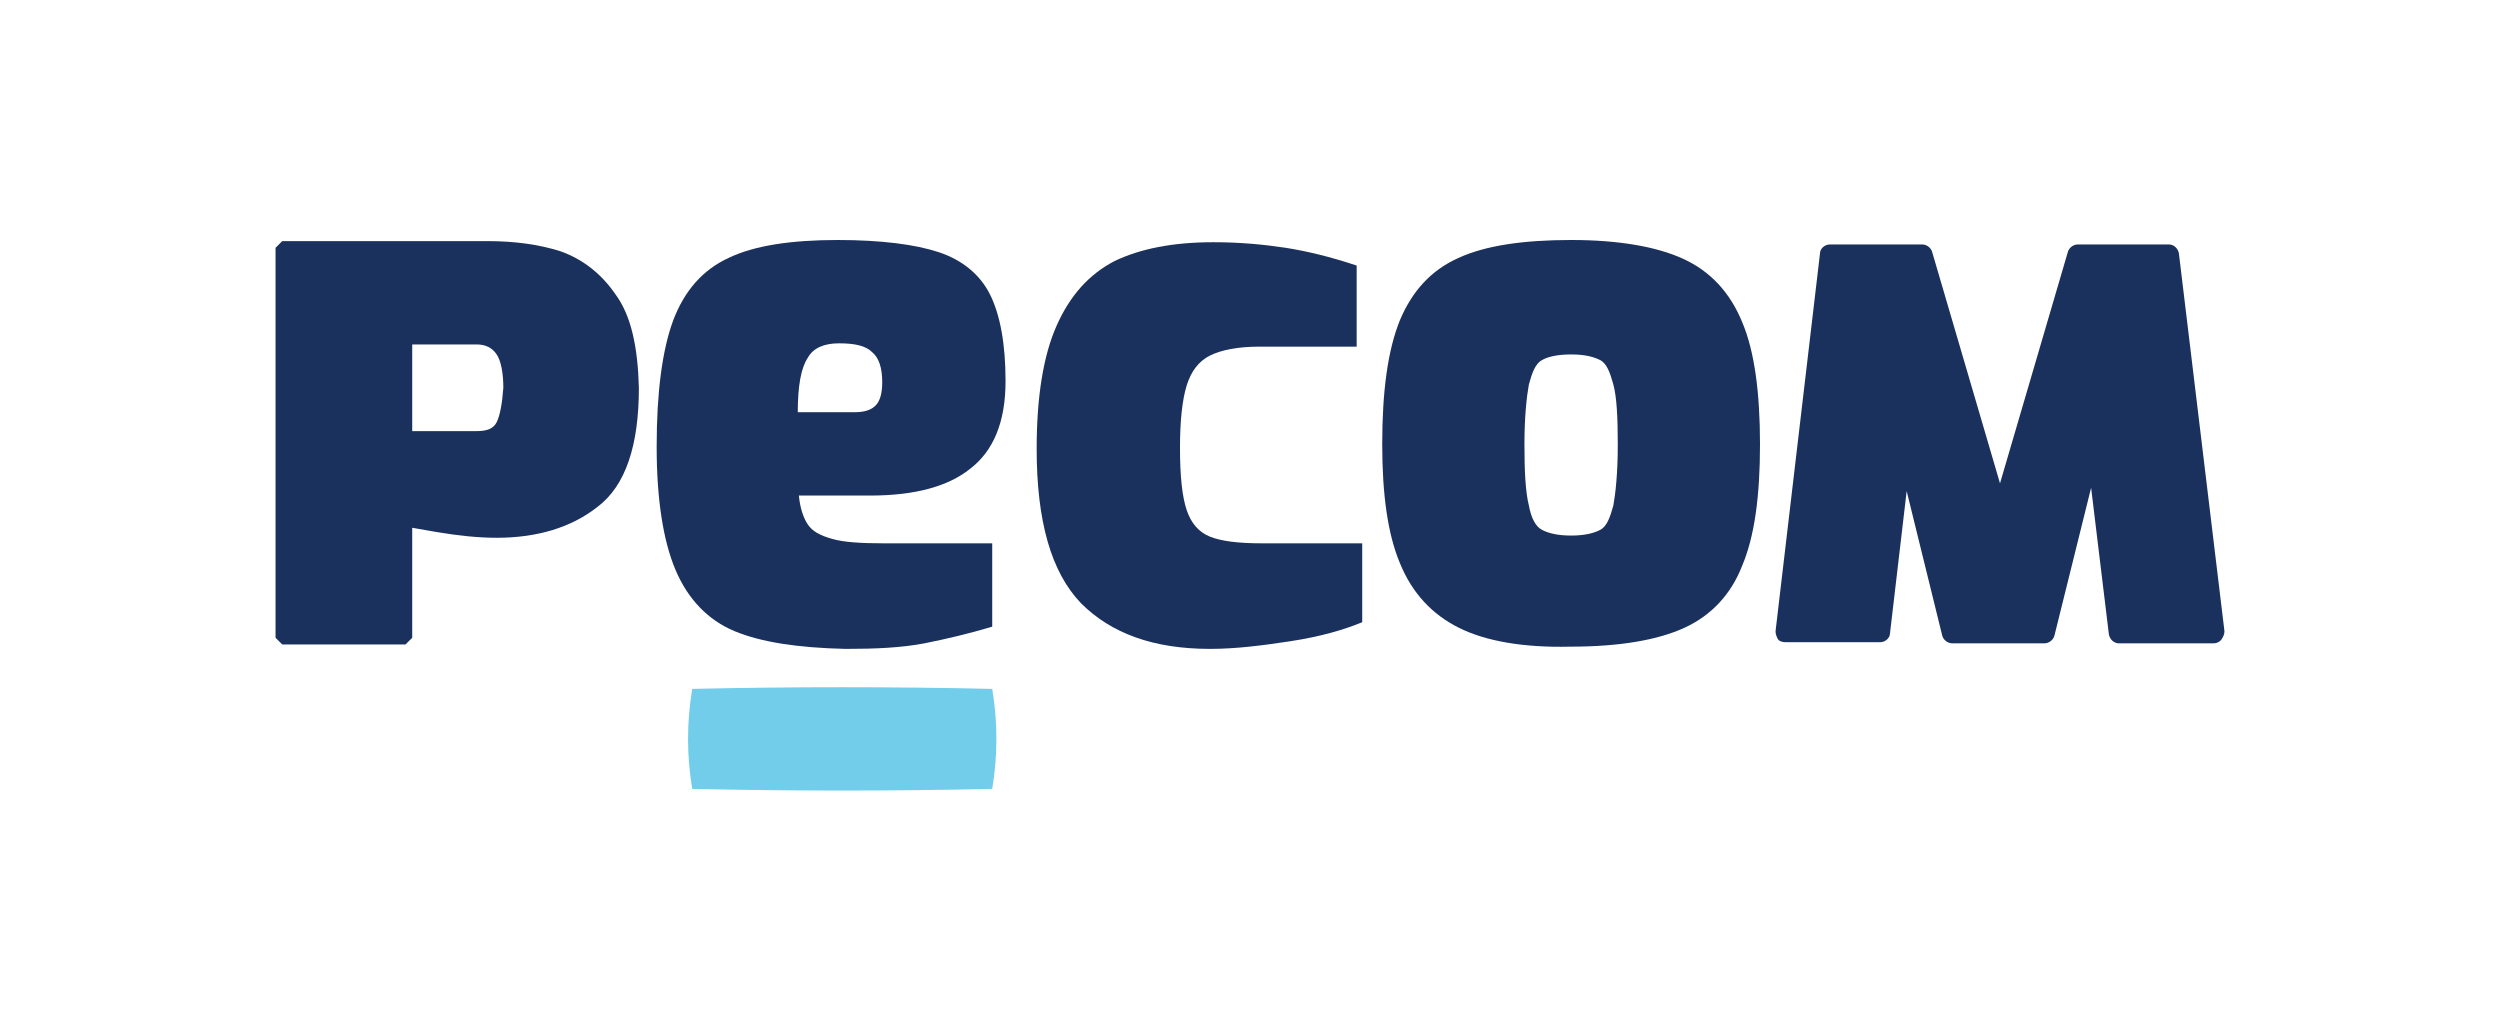
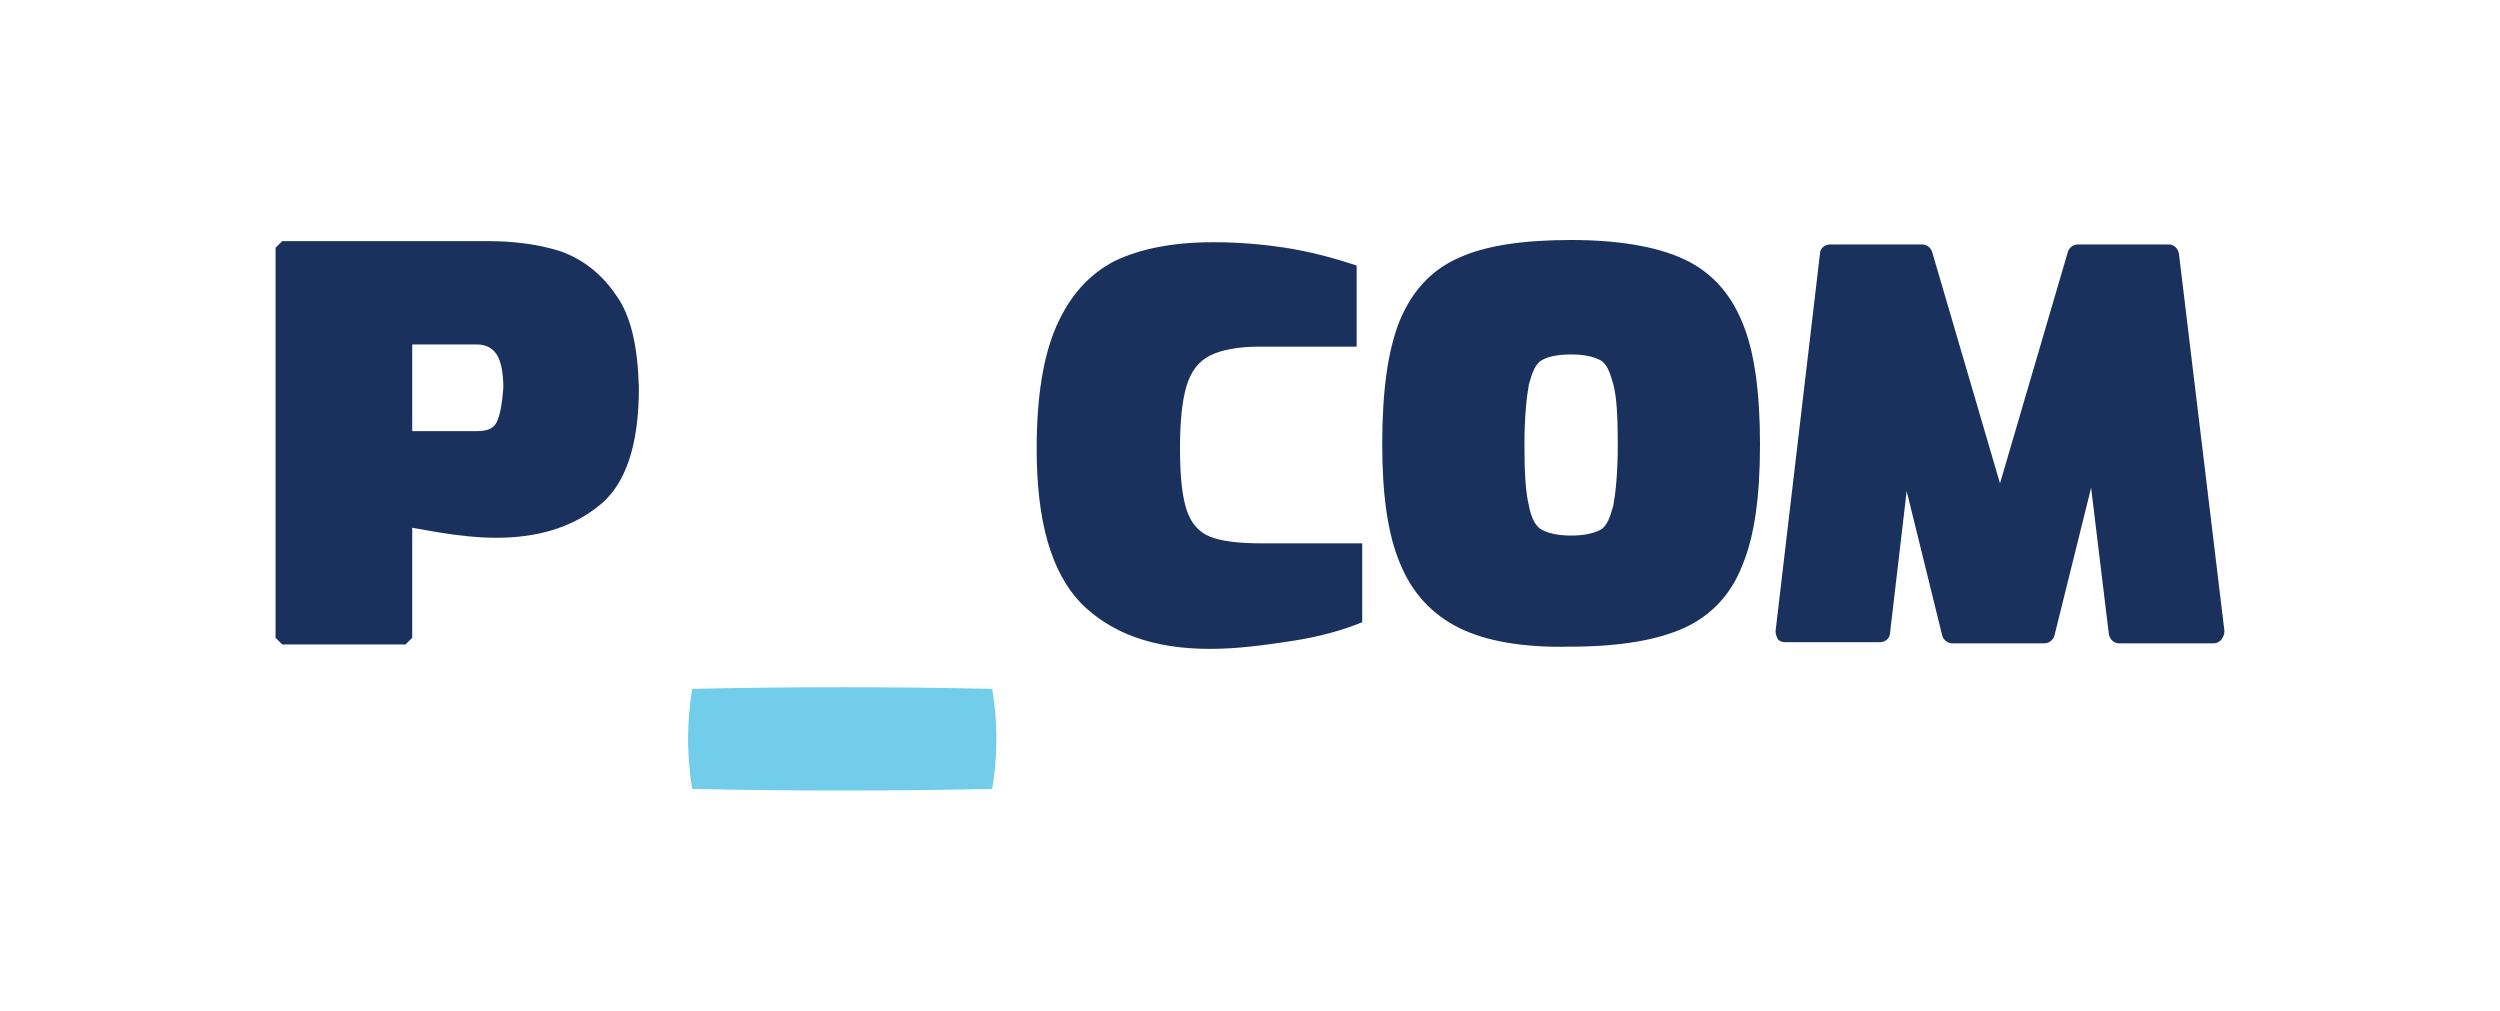
<svg xmlns="http://www.w3.org/2000/svg" version="1.1" id="Layer_1" x="0px" y="0px" viewBox="0 0 225 91" style="enable-background:new 0 0 225 91;" xml:space="preserve">
  <style type="text/css">
	.st0{fill:#1B315D;}
	.st1{fill:#71CDE9;}
</style>
  <g>
    <path class="st0" d="M55.4,26.5c-1.3-1.9-3-3.2-5-3.9c-1.9-0.6-4.1-0.9-6.5-0.9H25.4l-0.6,0.6v35.1c0.2,0.2,0.3,0.3,0.6,0.6h11.1   c0.2-0.2,0.3-0.3,0.6-0.6v-9.9l2.3,0.4c1.8,0.3,3.6,0.5,5.3,0.5c3.6,0,6.7-0.9,9.1-2.8c2.5-1.9,3.7-5.5,3.7-10.7   C57.4,31.2,56.8,28.4,55.4,26.5 M44.7,38c-0.3,0.6-0.9,0.8-1.8,0.8h-5.8V31h5.8c0.8,0,1.4,0.3,1.8,0.9c0.4,0.6,0.6,1.7,0.6,3   C45.2,36.3,45,37.4,44.7,38" />
-     <path class="st0" d="M66.1,56.8c-2.4-1-4.2-2.9-5.3-5.5s-1.7-6.3-1.7-11.1c0-4.9,0.5-8.7,1.5-11.4c1-2.6,2.6-4.5,5-5.6   c2.3-1.1,5.6-1.6,9.8-1.6c3.9,0,7,0.4,9.1,1.1s3.7,2,4.6,3.8s1.4,4.4,1.4,7.8c0,3.7-1.1,6.3-3.2,7.9c-2,1.6-5,2.4-9,2.4h-6.4   c0.1,1.1,0.4,2,0.8,2.6s1.1,1,2.2,1.3c1,0.3,2.6,0.4,4.7,0.4h9.7v7.5c-2,0.6-4.1,1.1-6.1,1.5c-2.1,0.4-4.4,0.5-7.1,0.5   C71.8,58.3,68.5,57.8,66.1,56.8 M76.9,37.1c0.9,0,1.5-0.2,1.9-0.6c0.4-0.4,0.6-1.1,0.6-2.1c0-1.3-0.3-2.2-0.9-2.7   c-0.6-0.6-1.6-0.8-3-0.8c-1.3,0-2.3,0.4-2.8,1.3c-0.6,0.9-0.9,2.5-0.9,4.9L76.9,37.1L76.9,37.1z" />
    <path class="st0" d="M131.3,56.5c-2.4-1.2-4.2-3.1-5.3-5.8c-1.1-2.6-1.6-6.2-1.6-10.7c0-4.8,0.5-8.5,1.6-11.2   c1.1-2.6,2.8-4.5,5.3-5.6c2.4-1.1,5.8-1.6,10.1-1.6s7.7,0.6,10.1,1.7c2.4,1.1,4.2,3,5.3,5.7c1.1,2.6,1.6,6.3,1.6,11   s-0.5,8.3-1.6,10.9c-1,2.6-2.8,4.5-5.2,5.6s-5.8,1.7-10.3,1.7C137.1,58.3,133.7,57.7,131.3,56.5 M144,47.7c0.6-0.3,0.9-1.1,1.2-2.2   c0.2-1.1,0.4-2.9,0.4-5.5c0-2.5-0.1-4.3-0.4-5.4s-0.6-1.9-1.2-2.2c-0.6-0.3-1.4-0.5-2.6-0.5c-1.2,0-2.1,0.2-2.6,0.5   c-0.6,0.3-0.9,1.1-1.2,2.2c-0.2,1.1-0.4,2.9-0.4,5.4s0.1,4.3,0.4,5.5c0.2,1.1,0.6,1.9,1.2,2.2s1.4,0.5,2.6,0.5S143.4,48,144,47.7" />
    <path class="st0" d="M200.2,56.8l-4.1-34c-0.1-0.5-0.5-0.8-0.9-0.8H187c-0.4,0-0.8,0.3-0.9,0.7L180,43.5l-6.1-20.8   c-0.1-0.4-0.5-0.7-0.9-0.7h-8.3c-0.5,0-0.9,0.4-0.9,0.8l-4,34c0,0.3,0.1,0.5,0.2,0.7s0.4,0.3,0.7,0.3h8.5c0.5,0,0.9-0.4,0.9-0.8   l1.5-12.8l3.2,13c0.1,0.4,0.5,0.7,0.9,0.7h8.3c0.4,0,0.8-0.3,0.9-0.7l3.3-13.3l1.6,13.2c0.1,0.5,0.5,0.8,0.9,0.8h8.5   c0.3,0,0.5-0.1,0.7-0.3C200.1,57.3,200.2,57.1,200.2,56.8" />
    <path class="st0" d="M97.3,54.3c-2.7-2.8-4-7.4-4-13.9c0-4.7,0.6-8.4,1.8-11.1c1.2-2.7,2.9-4.6,5.2-5.8c2.3-1.1,5.2-1.7,8.9-1.7   c2.4,0,4.5,0.2,6.5,0.5c1.9,0.3,4,0.8,6.4,1.6v7.3h-8.8c-1.9,0-3.4,0.3-4.4,0.8s-1.7,1.4-2.1,2.7s-0.6,3.2-0.6,5.6   c0,2.6,0.2,4.4,0.6,5.6c0.4,1.2,1.1,2,2.1,2.4s2.5,0.6,4.7,0.6h9V56c-1.7,0.7-3.8,1.3-6.4,1.7s-5,0.7-7.3,0.7   C103.8,58.4,100,57,97.3,54.3" />
    <path class="st1" d="M62.3,62c9-0.2,18-0.2,27,0c0.5,3,0.5,6,0,9c-9,0.2-18,0.2-27,0C61.8,68,61.8,65,62.3,62" />
  </g>
</svg>